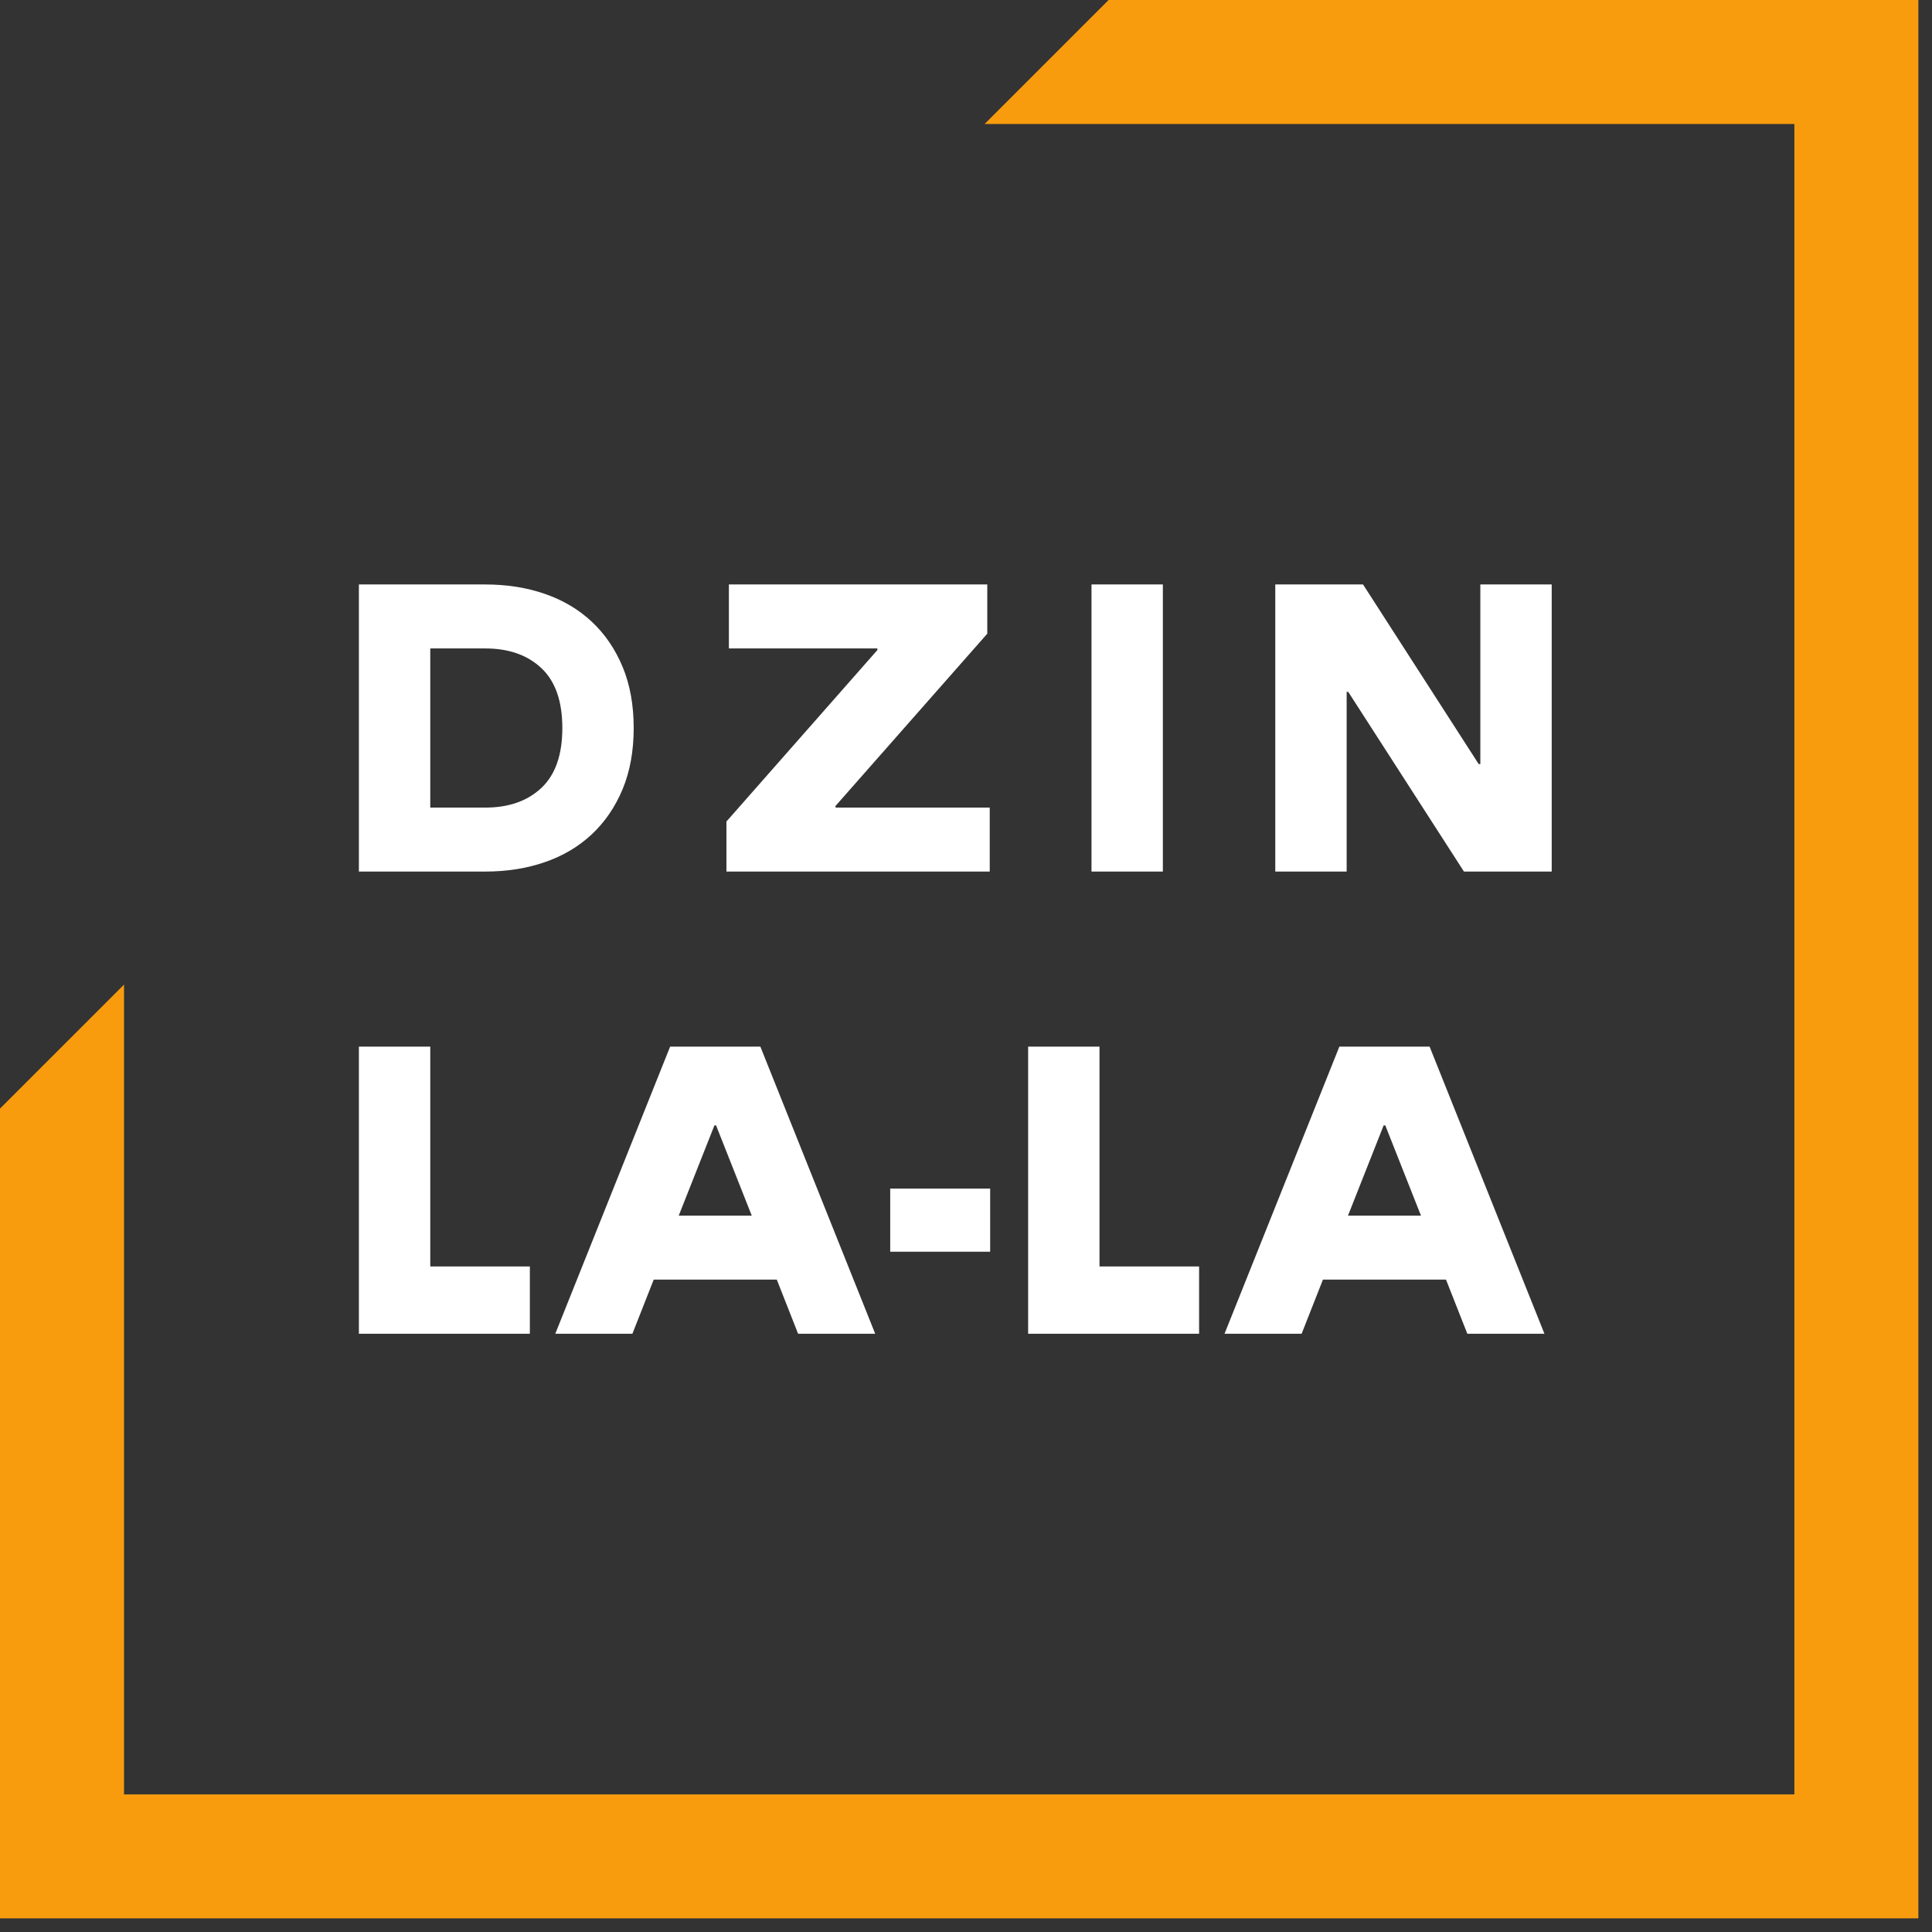
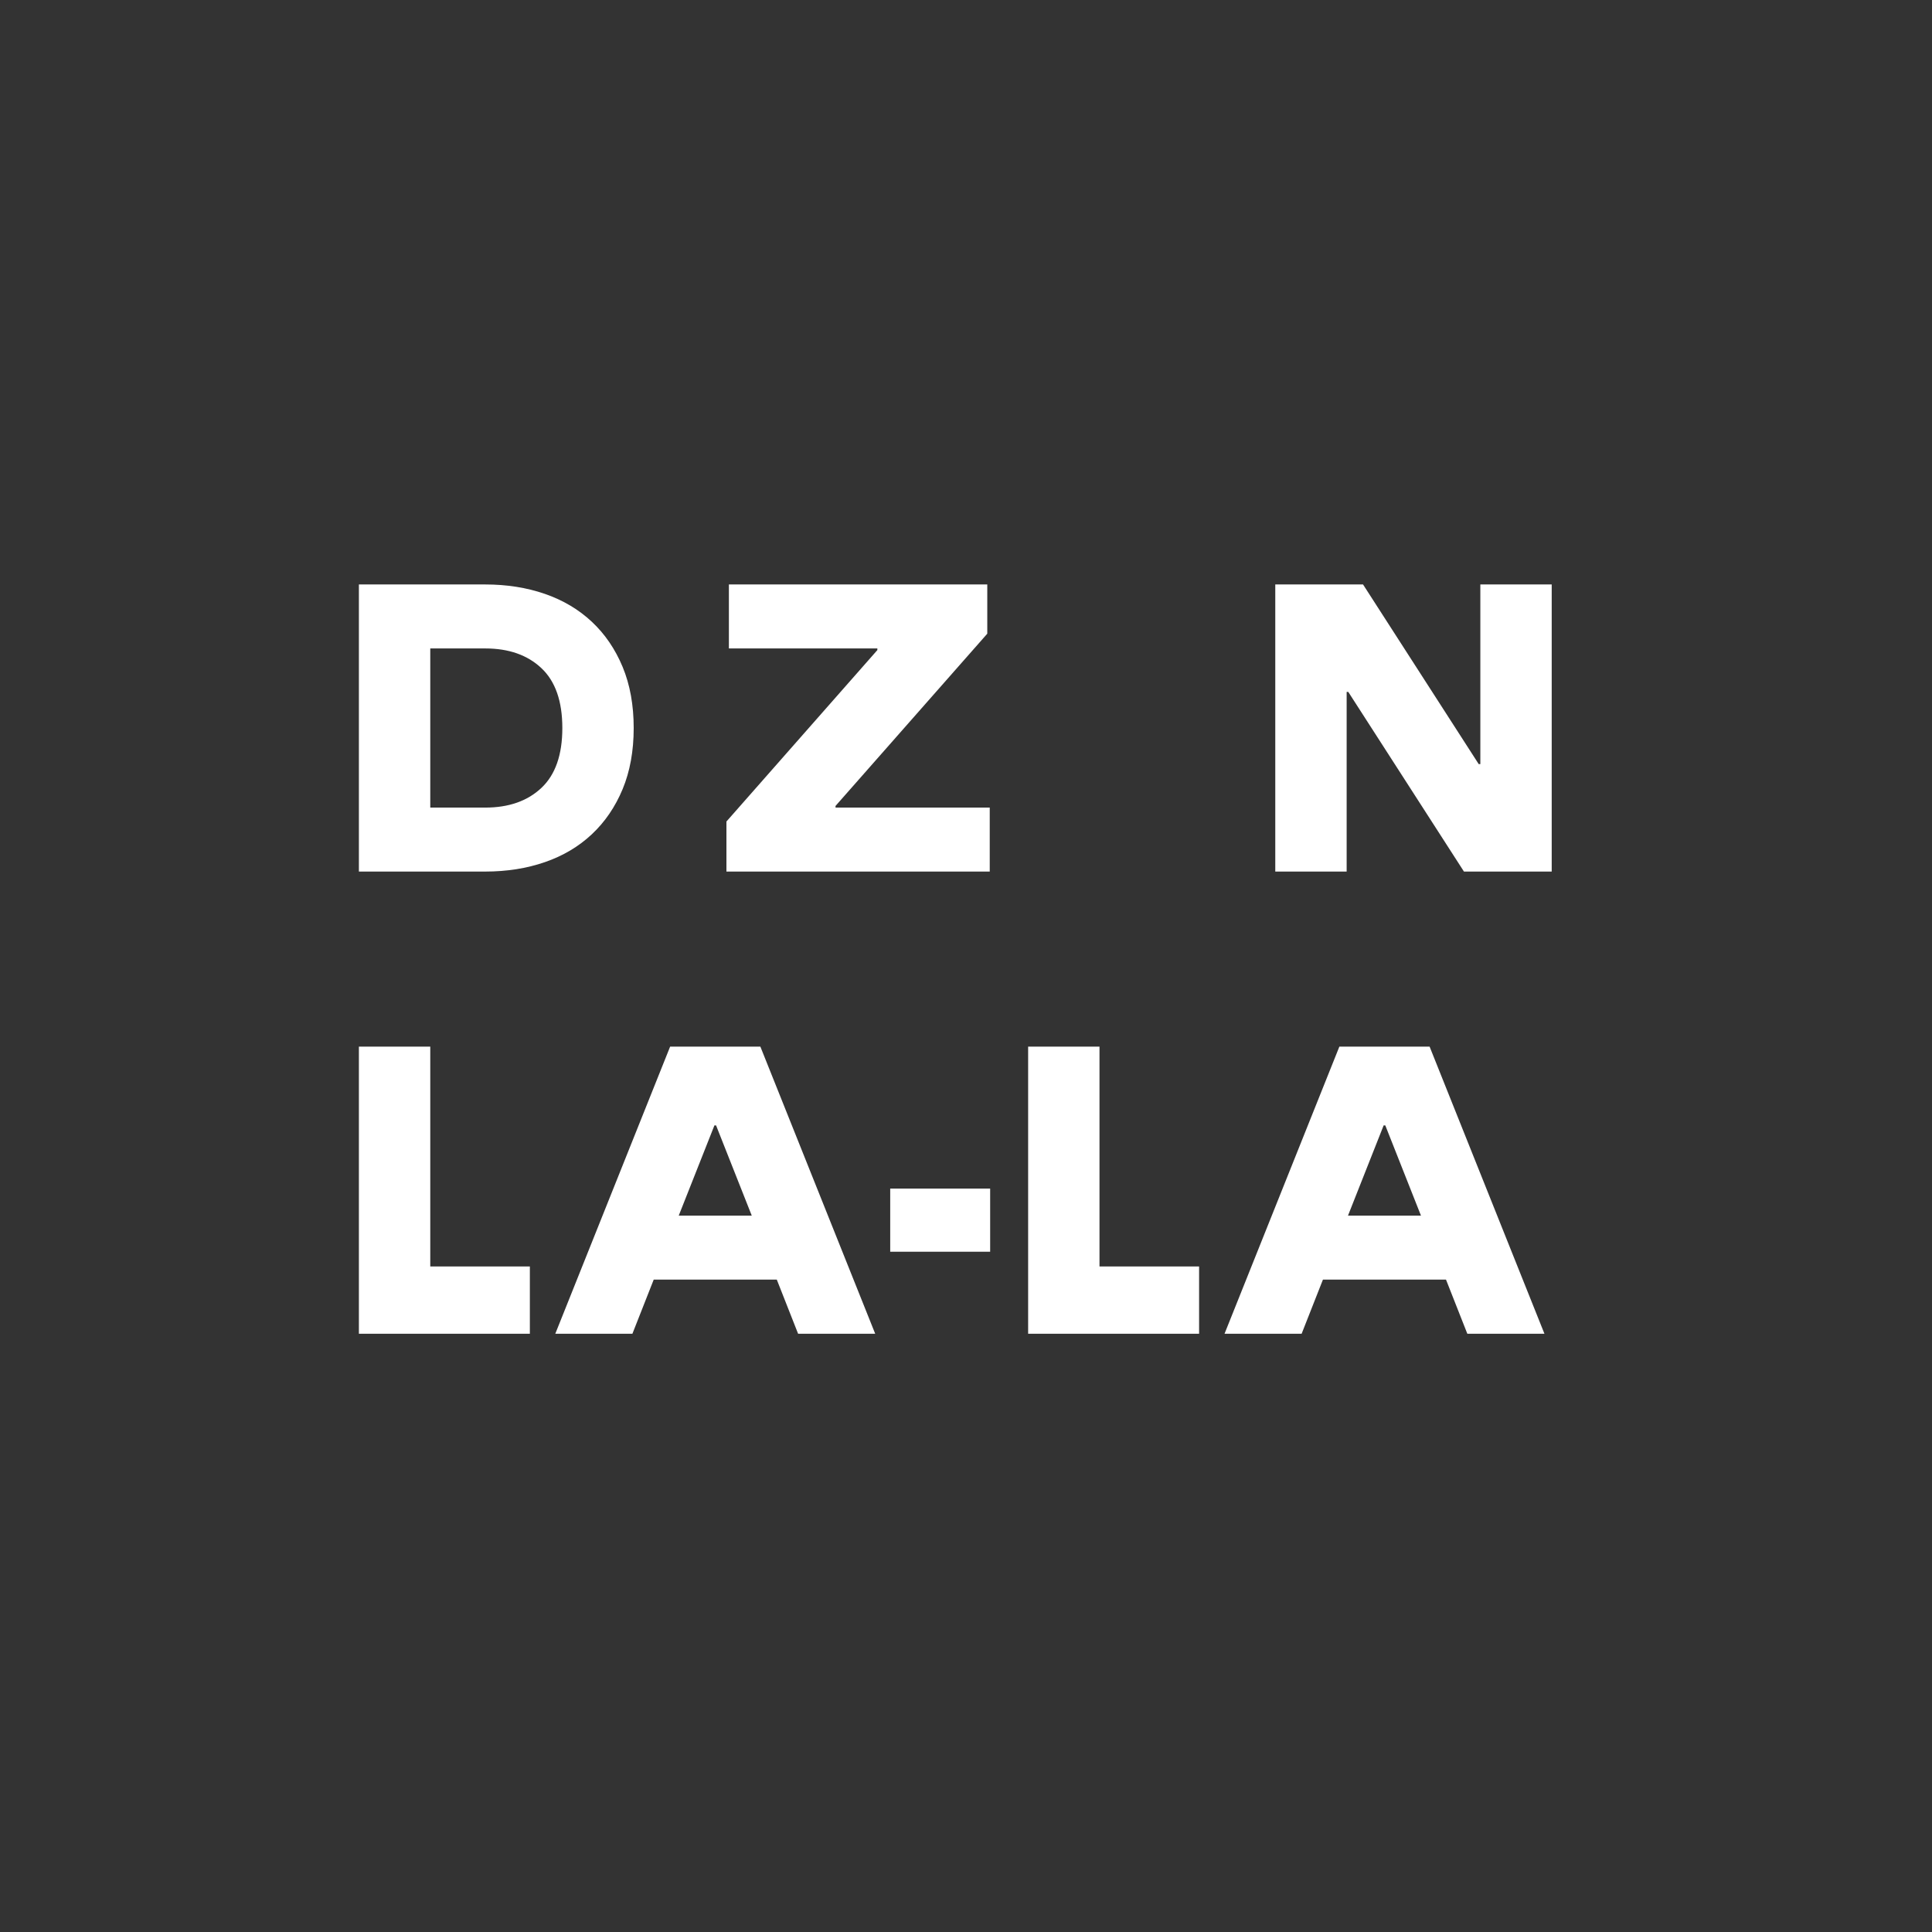
<svg xmlns="http://www.w3.org/2000/svg" width="126" height="126" viewBox="0 0 126 126" fill="none">
  <rect x="0" y="0" width="126" height="126" fill="#333333" stroke="none" />
-   <path fill-rule="evenodd" clip-rule="evenodd" d="M8.088 117.024H117.024V8.087H64.213L72.3 0H125.111V125.111H0V72.3L8.088 64.213V117.024Z" fill="#F89C0E" />
-   <path d="M23.406 38.117H31.645C33.054 38.117 34.351 38.322 35.537 38.732C36.723 39.143 37.744 39.749 38.6 40.552C39.456 41.354 40.124 42.334 40.606 43.494C41.087 44.653 41.328 45.981 41.328 47.48C41.328 48.977 41.087 50.306 40.606 51.465C40.124 52.623 39.456 53.604 38.6 54.407C37.744 55.209 36.723 55.817 35.537 56.226C34.351 56.636 33.054 56.841 31.645 56.841H23.406V38.117ZM95.695 86.983L94.304 83.452H86.279L84.889 86.983H79.861L87.35 68.258H93.235L100.724 86.983H95.695ZM92.672 79.28L90.345 73.395H90.238L87.912 79.28H92.672ZM67.052 68.258H71.706V82.596H78.202V86.983H67.052V68.258ZM58.057 77.514H64.575V81.633H58.057V77.514ZM52.05 86.983L50.66 83.452H42.634L41.244 86.983H36.215L43.704 68.258H49.589L57.078 86.983H52.05ZM49.028 79.28L46.7 73.395H46.593L44.265 79.28H49.028ZM23.406 68.258H28.061V82.596H34.556V86.983H23.406V68.258ZM101.198 56.841H95.475L87.931 45.125H87.825V56.841H83.17V38.117H88.894L96.438 49.833H96.544V38.117H101.198V56.841ZM71.184 38.117H75.839V56.841H71.184V38.117ZM47.376 53.578L57.219 42.397V42.29H47.536V38.117H64.388V41.327L54.491 52.561V52.669H64.548V56.841H47.376V53.578ZM31.645 52.669C33.179 52.669 34.4 52.241 35.309 51.385C36.219 50.529 36.674 49.227 36.674 47.48C36.674 45.732 36.219 44.43 35.309 43.575C34.4 42.718 33.179 42.29 31.645 42.29H28.061V52.669H31.645Z" fill="white" />
+   <path d="M23.406 38.117H31.645C33.054 38.117 34.351 38.322 35.537 38.732C36.723 39.143 37.744 39.749 38.6 40.552C39.456 41.354 40.124 42.334 40.606 43.494C41.087 44.653 41.328 45.981 41.328 47.48C41.328 48.977 41.087 50.306 40.606 51.465C40.124 52.623 39.456 53.604 38.6 54.407C37.744 55.209 36.723 55.817 35.537 56.226C34.351 56.636 33.054 56.841 31.645 56.841H23.406V38.117ZM95.695 86.983L94.304 83.452H86.279L84.889 86.983H79.861L87.35 68.258H93.235L100.724 86.983H95.695ZM92.672 79.28L90.345 73.395H90.238L87.912 79.28H92.672ZM67.052 68.258H71.706V82.596H78.202V86.983H67.052V68.258ZM58.057 77.514H64.575V81.633H58.057V77.514ZM52.05 86.983L50.66 83.452H42.634L41.244 86.983H36.215L43.704 68.258H49.589L57.078 86.983H52.05ZM49.028 79.28L46.7 73.395H46.593L44.265 79.28H49.028ZM23.406 68.258H28.061V82.596H34.556V86.983H23.406V68.258ZM101.198 56.841H95.475L87.931 45.125H87.825V56.841H83.17V38.117H88.894L96.438 49.833H96.544V38.117H101.198V56.841ZM71.184 38.117H75.839V56.841V38.117ZM47.376 53.578L57.219 42.397V42.29H47.536V38.117H64.388V41.327L54.491 52.561V52.669H64.548V56.841H47.376V53.578ZM31.645 52.669C33.179 52.669 34.4 52.241 35.309 51.385C36.219 50.529 36.674 49.227 36.674 47.48C36.674 45.732 36.219 44.43 35.309 43.575C34.4 42.718 33.179 42.29 31.645 42.29H28.061V52.669H31.645Z" fill="white" />
</svg>